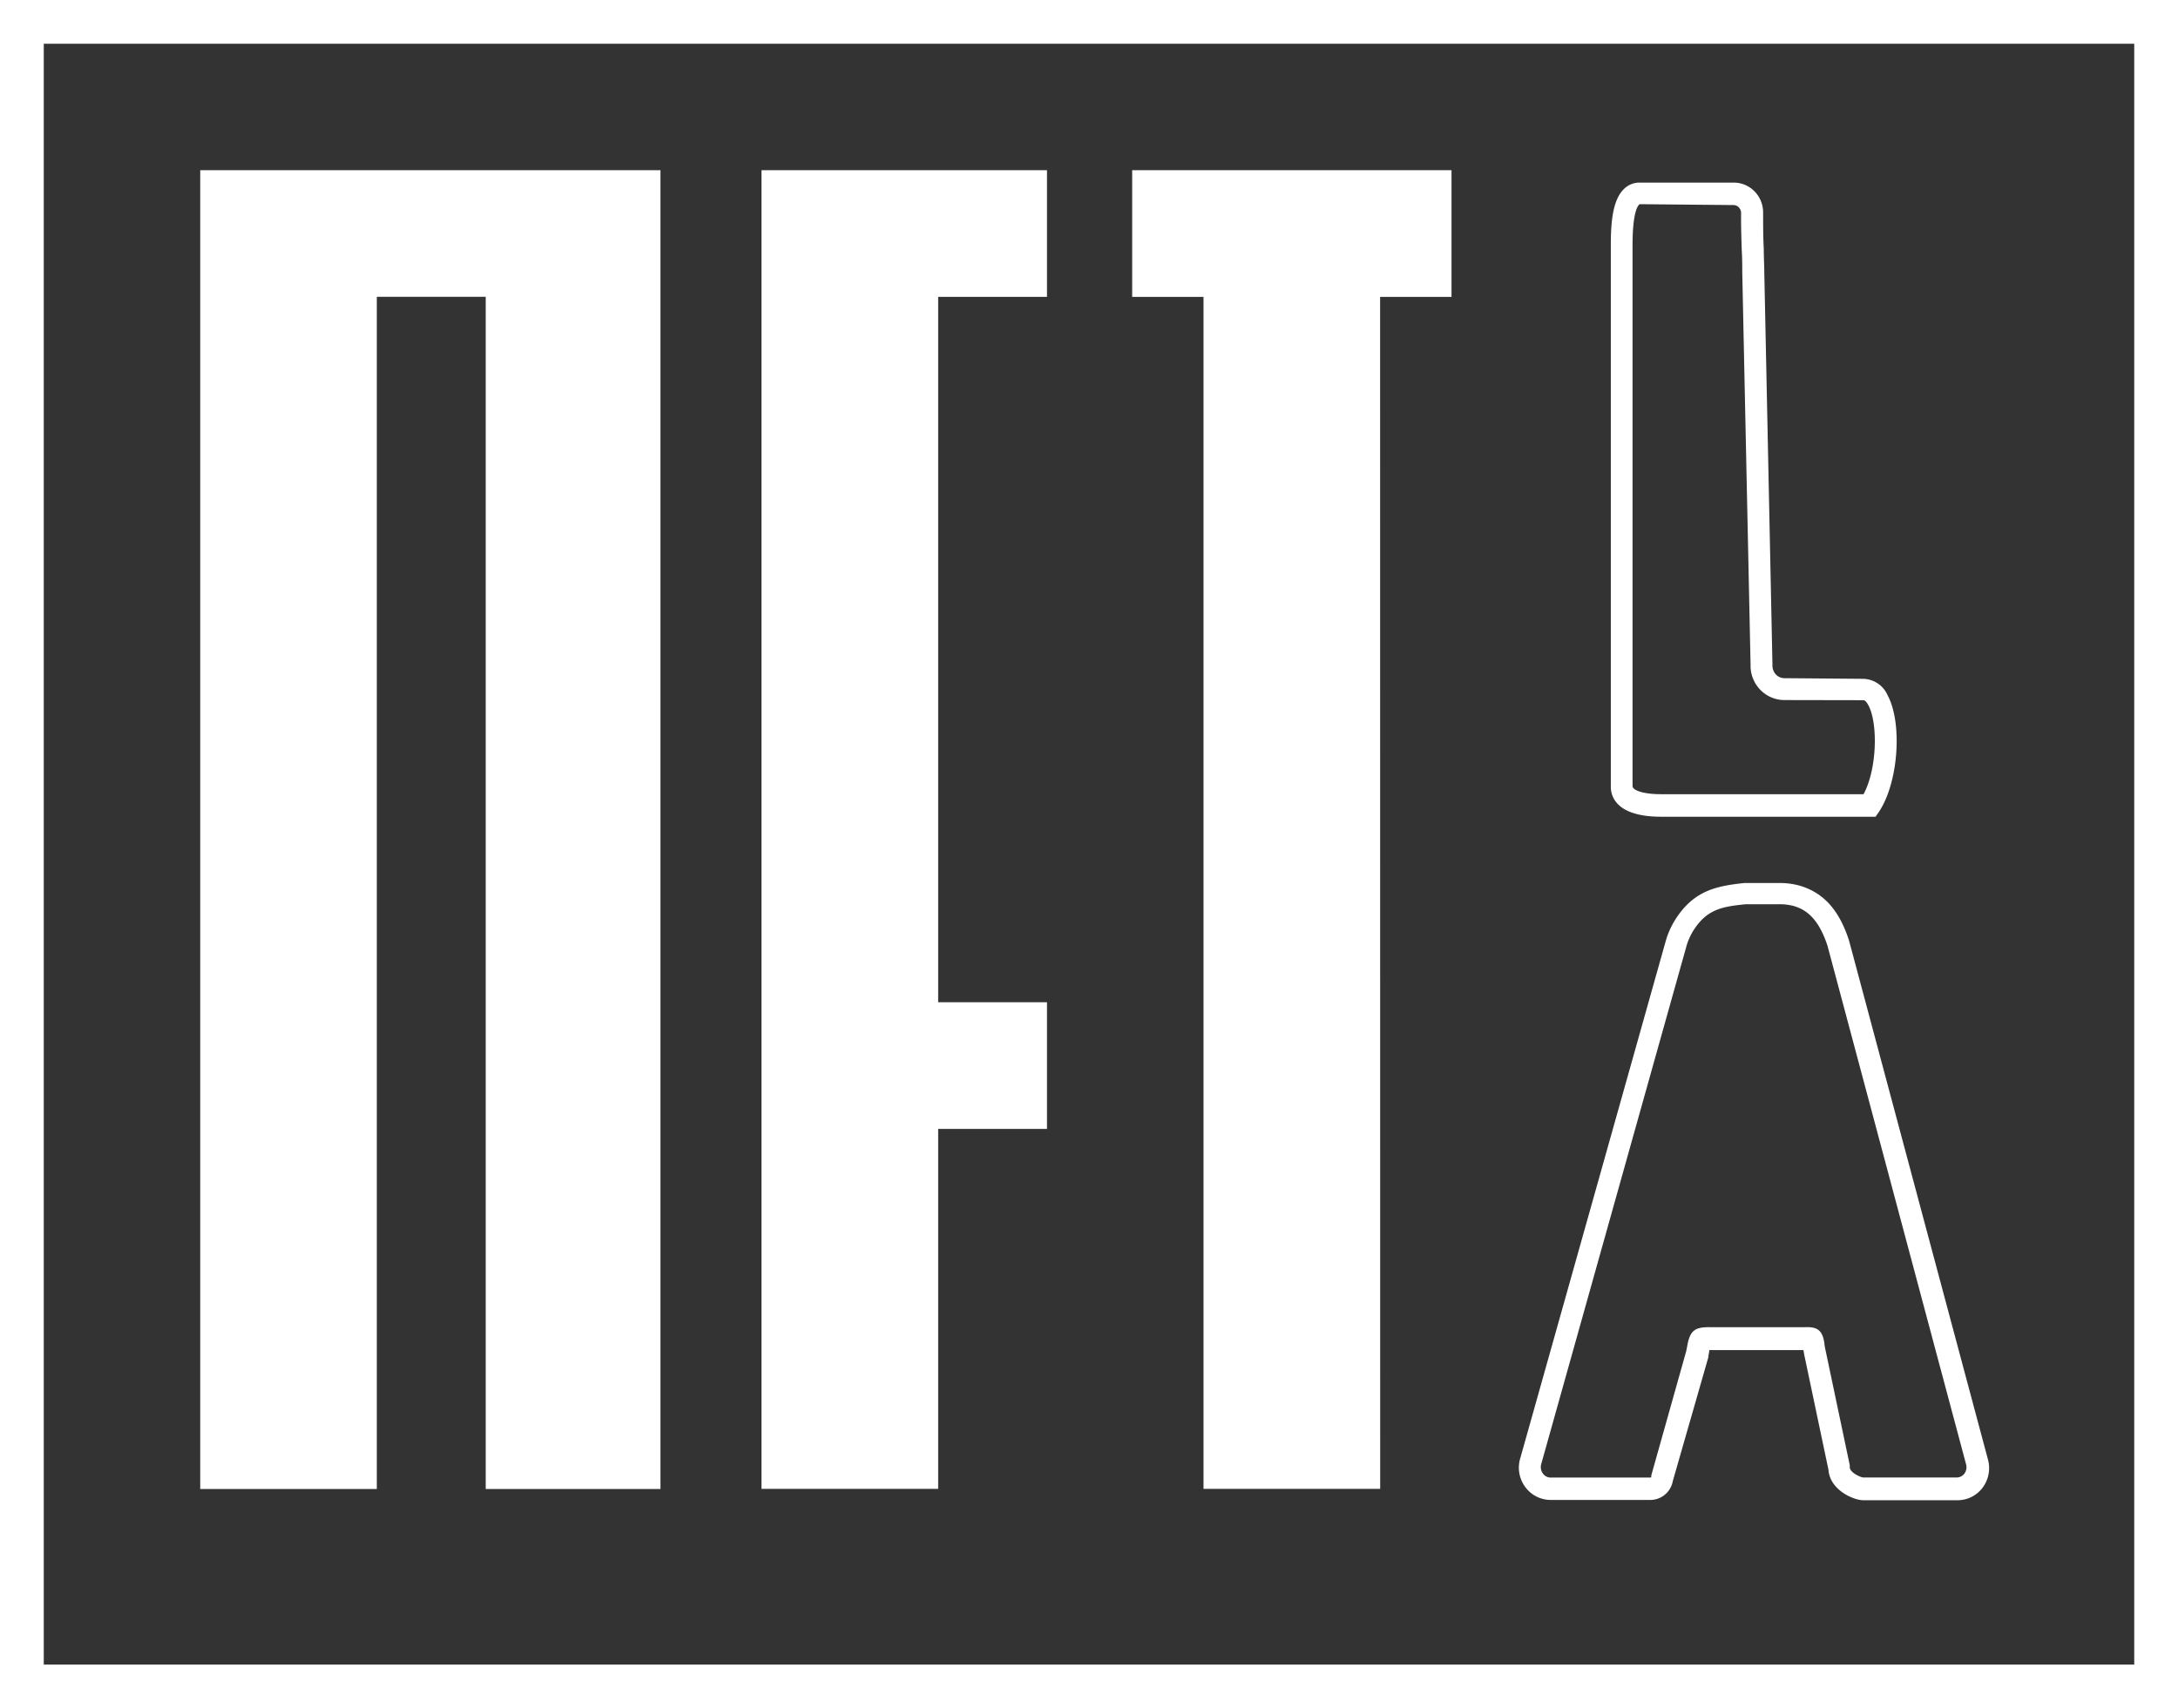
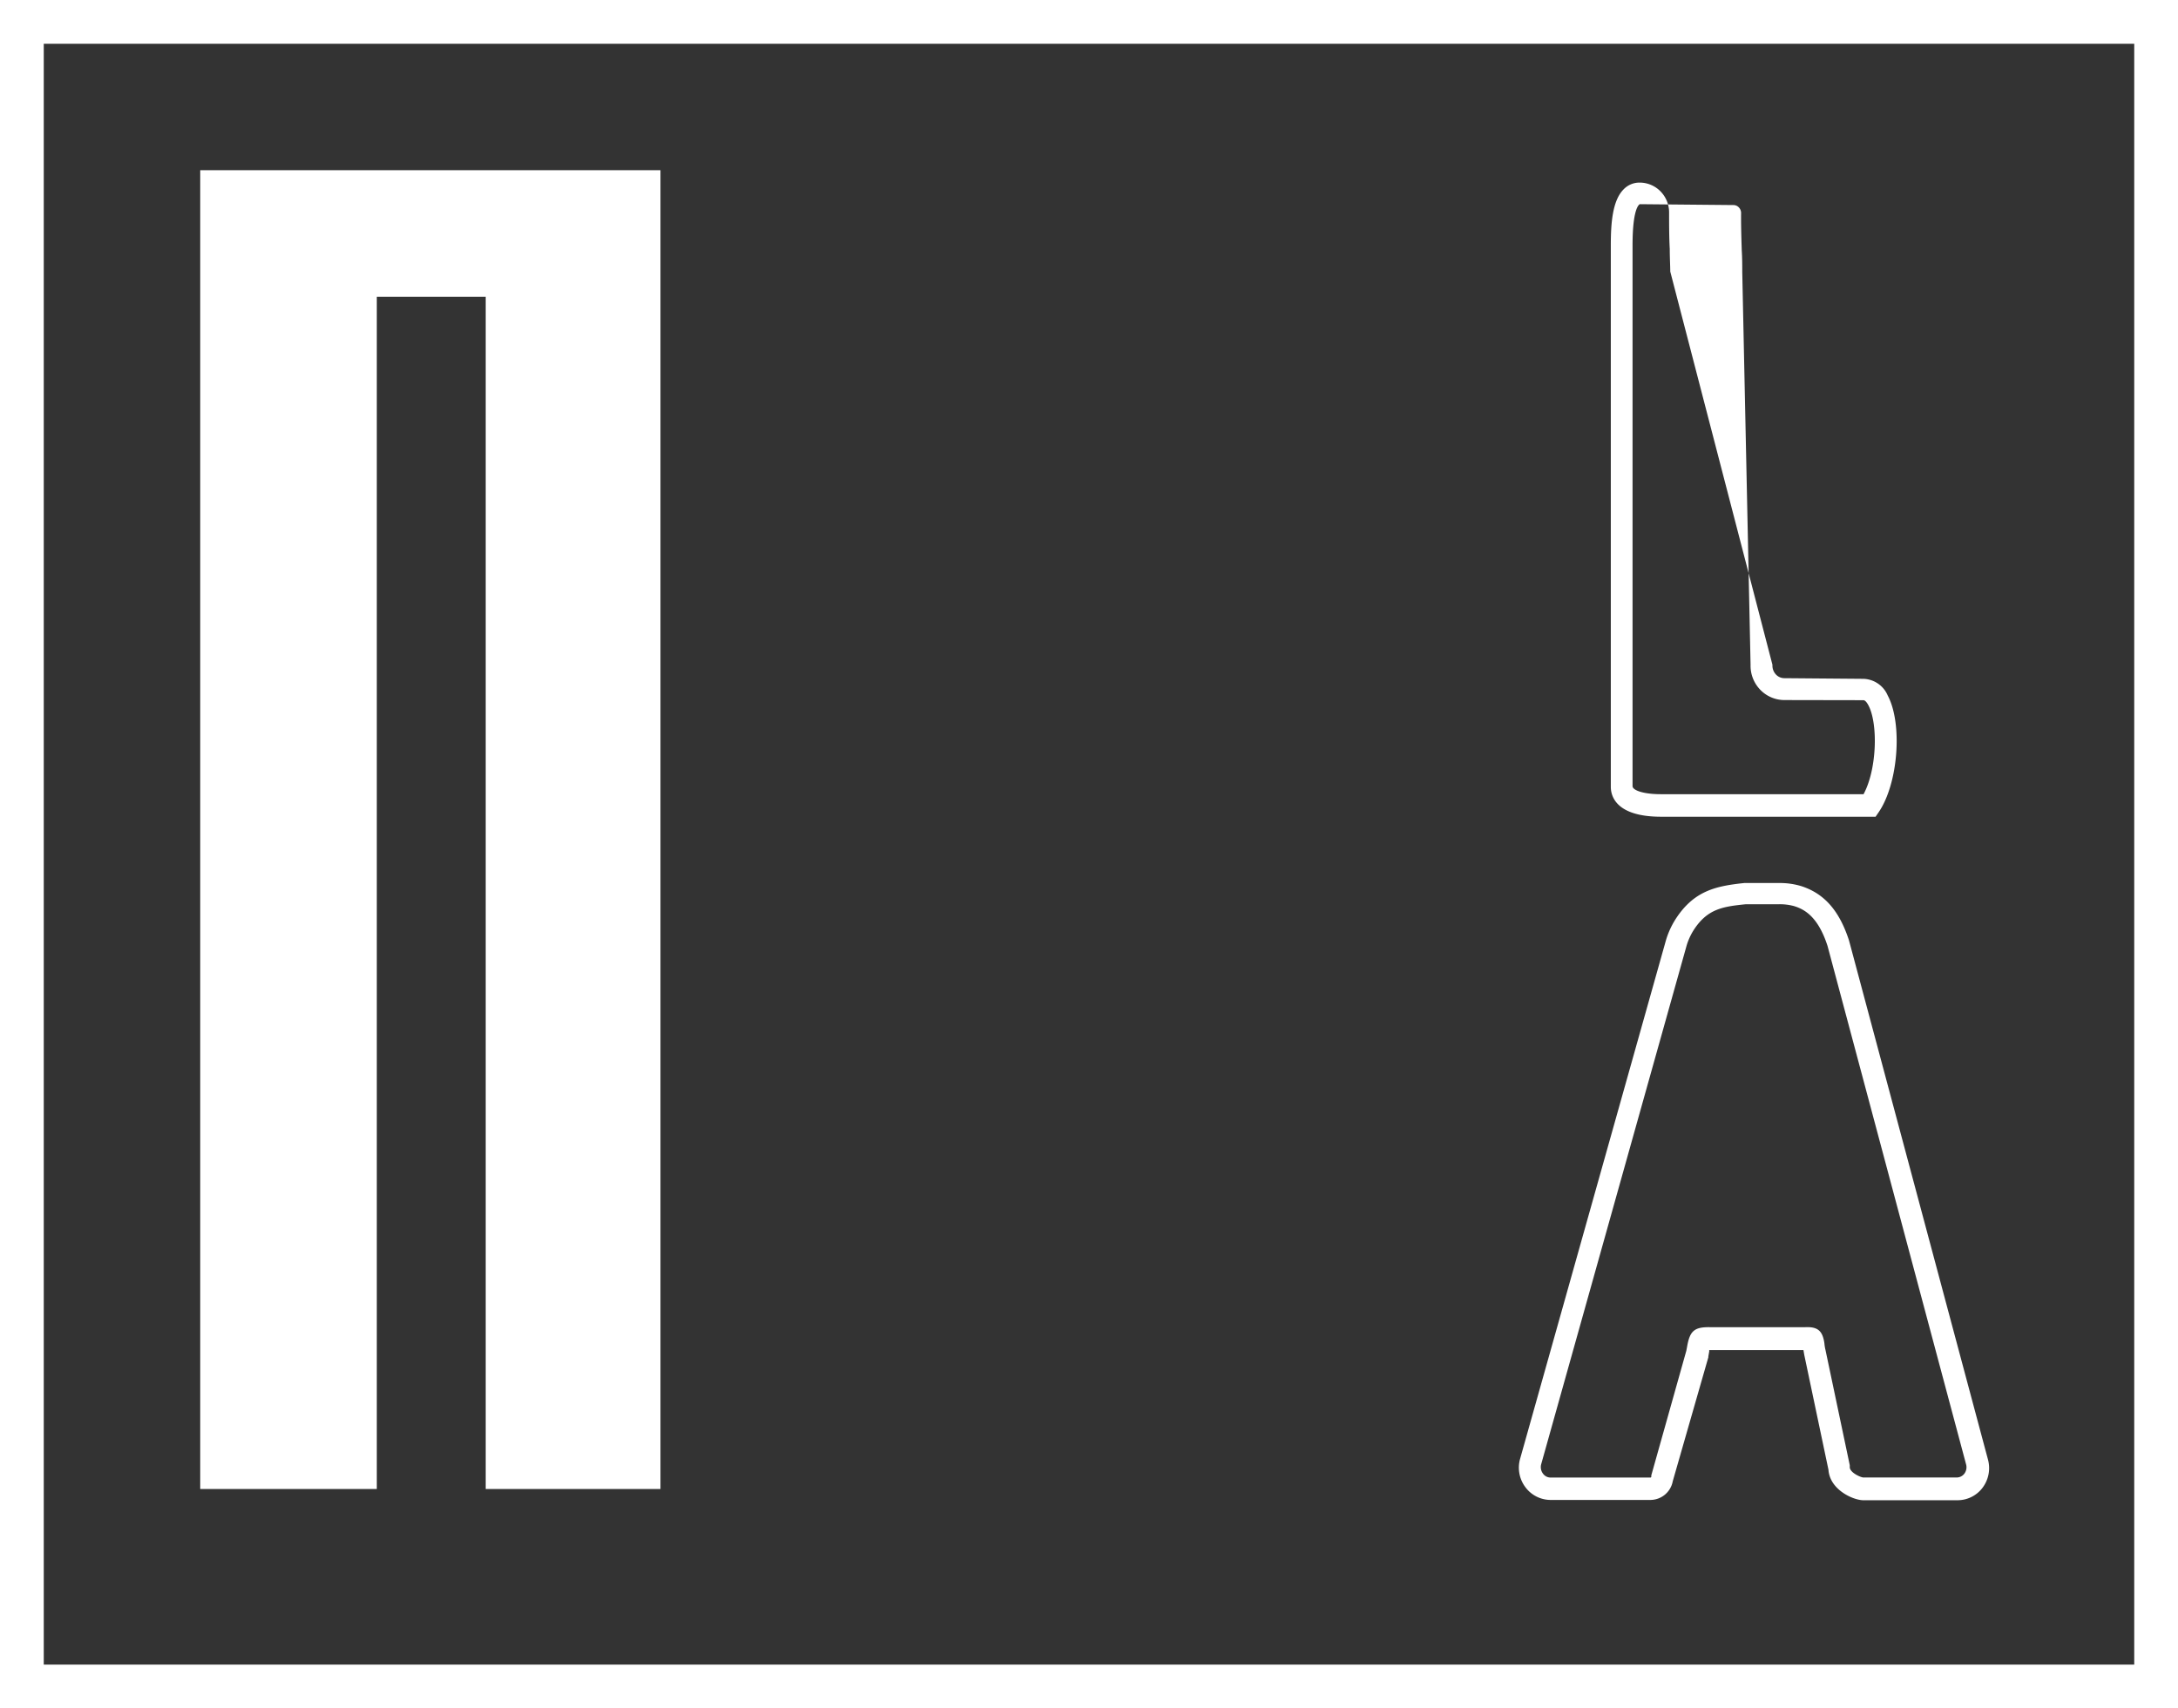
<svg xmlns="http://www.w3.org/2000/svg" viewBox="0 0 298.6 234.27">
  <rect x="0" y="0" width="298.6" height="234.27" fill="#333333" stroke="none" />
  <defs>
    <style>.cls-1{fill:#fff;}</style>
  </defs>
  <g id="Layer_2" data-name="Layer 2">
    <g id="Layer_1-2" data-name="Layer 1">
      <path class="cls-1" d="M298.6,234.27H0V0H298.6ZM6,228.27H292.6V6H6Z" />
-       <path class="cls-1" d="M128.62,204.17H104.4V23.34h39.14V40.71H128.62v96.73h14.92v17.37H128.62Z" />
-       <path class="cls-1" d="M189.22,204.17H165V40.71h-9.78V23.34H199V40.71h-9.79Z" />
      <polygon class="cls-1" points="66.59 23.34 27.45 23.34 27.45 204.19 51.66 204.19 51.66 154.8 51.66 137.44 51.66 40.7 66.59 40.7 66.59 204.19 90.55 204.19 90.55 23.34 66.59 23.34" />
      <path class="cls-1" d="M226.27,205.69H212.59a4.31,4.31,0,0,1-3.44-1.72,4.45,4.45,0,0,1-.74-3.94l20-71.13a11.52,11.52,0,0,1,1.28-2.81c2.55-4,5.65-4.59,9.45-5h4.79a10.12,10.12,0,0,1,3,.42c3.14,1,5.23,3.33,6.57,7.47l19.05,71.18a4.48,4.48,0,0,1-.77,3.89,4.29,4.29,0,0,1-3.41,1.68H255.46c-1.37,0-4.59-1.42-4.78-4.17l-3.31-15.72c-.05-.27-.09-.5-.12-.7H234.33v.19l-.12.68v.12l-4.88,17A3.13,3.13,0,0,1,226.27,205.69ZM243.88,124h-4.52c-3.23.32-5.32.66-7.19,3.59a8.61,8.61,0,0,0-.93,2.05L211.3,200.77a1.49,1.49,0,0,0,.24,1.31,1.28,1.28,0,0,0,1.05.54h13.68a.13.13,0,0,0,.12-.13v-.17l4.8-17.08.11-.58c.38-2.17,1-2.7,3.18-2.66h13c1.72-.08,2.39.48,2.64,2.2a6.14,6.14,0,0,0,.15.92l3.33,15.81v.27c0,.71,1.4,1.36,1.83,1.41h12.87a1.32,1.32,0,0,0,1-.51,1.47,1.47,0,0,0,.25-1.28h0l-19-71.11c-1.3-4-3.13-5-4.57-5.45A7.45,7.45,0,0,0,243.88,124Z" />
-       <path class="cls-1" d="M257.14,112h-29.4c-6.23,0-6.9-2.87-6.9-4.1V33.67c0-2.93.19-6.13,1.75-7.7a3,3,0,0,1,2.2-.93h12.89a4,4,0,0,1,2.86,1.2,4.12,4.12,0,0,1,1.18,2.93c0,1.54,0,3.35.09,4.95,0,1.22.07,2.33.07,3.12L243,91.17a1.79,1.79,0,0,0,.49,1.34,1.59,1.59,0,0,0,1.14.49l10.82.09a3.74,3.74,0,0,1,3.35,2.28c2.07,3.88,1.44,12.09-1.23,16ZM224.82,28c-.12.05-1,.59-1,5.62v74.19c0,.53,1.37,1.1,3.9,1.1h27.77c1.85-3.42,2-9.7.66-12.2-.11-.21-.4-.7-.69-.69L244.61,96a4.61,4.61,0,0,1-3.28-1.41A4.74,4.74,0,0,1,240,91.17l-1.14-53.86c0-.81,0-1.87-.07-3-.05-1.63-.11-3.48-.09-5.09a1.1,1.1,0,0,0-.32-.79,1,1,0,0,0-.72-.31Z" />
+       <path class="cls-1" d="M257.14,112h-29.4c-6.23,0-6.9-2.87-6.9-4.1V33.67c0-2.93.19-6.13,1.75-7.7a3,3,0,0,1,2.2-.93a4,4,0,0,1,2.86,1.2,4.12,4.12,0,0,1,1.18,2.93c0,1.54,0,3.35.09,4.95,0,1.22.07,2.33.07,3.12L243,91.17a1.79,1.79,0,0,0,.49,1.34,1.59,1.59,0,0,0,1.14.49l10.82.09a3.74,3.74,0,0,1,3.35,2.28c2.07,3.88,1.44,12.09-1.23,16ZM224.82,28c-.12.05-1,.59-1,5.62v74.19c0,.53,1.37,1.1,3.9,1.1h27.77c1.85-3.42,2-9.7.66-12.2-.11-.21-.4-.7-.69-.69L244.61,96a4.61,4.61,0,0,1-3.28-1.41A4.74,4.74,0,0,1,240,91.17l-1.14-53.86c0-.81,0-1.87-.07-3-.05-1.63-.11-3.48-.09-5.09a1.1,1.1,0,0,0-.32-.79,1,1,0,0,0-.72-.31Z" />
    </g>
  </g>
</svg>